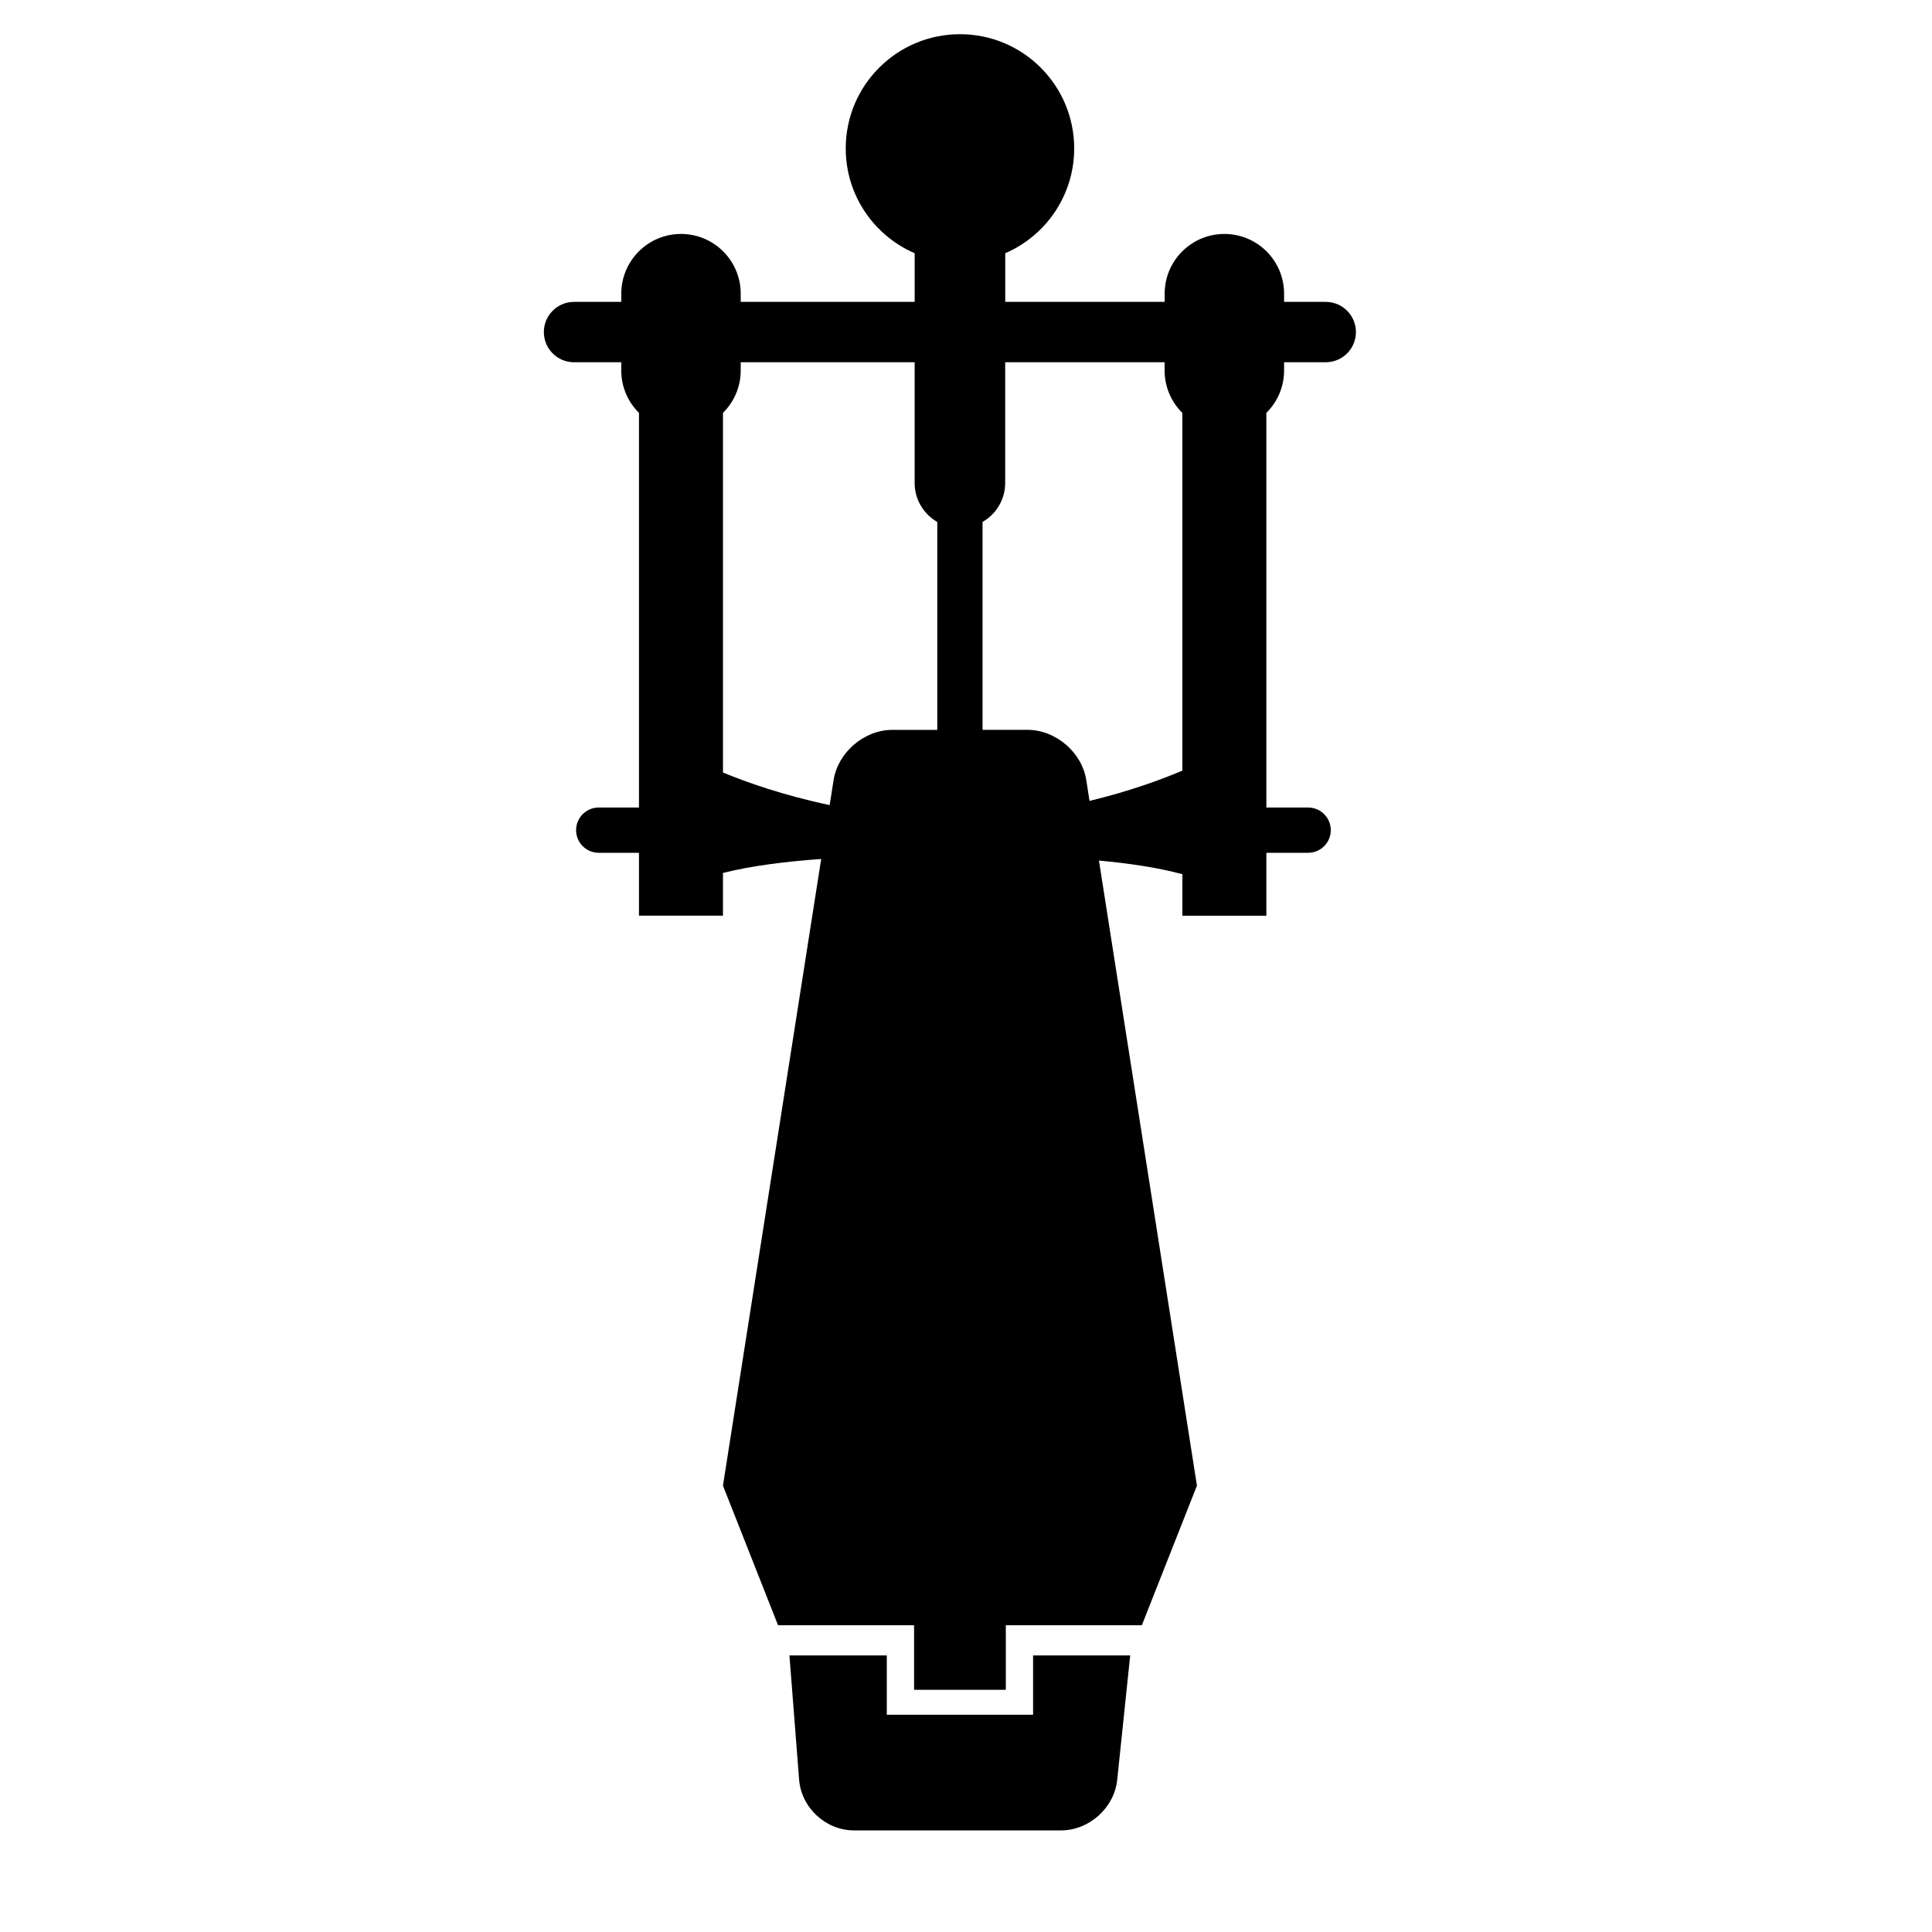
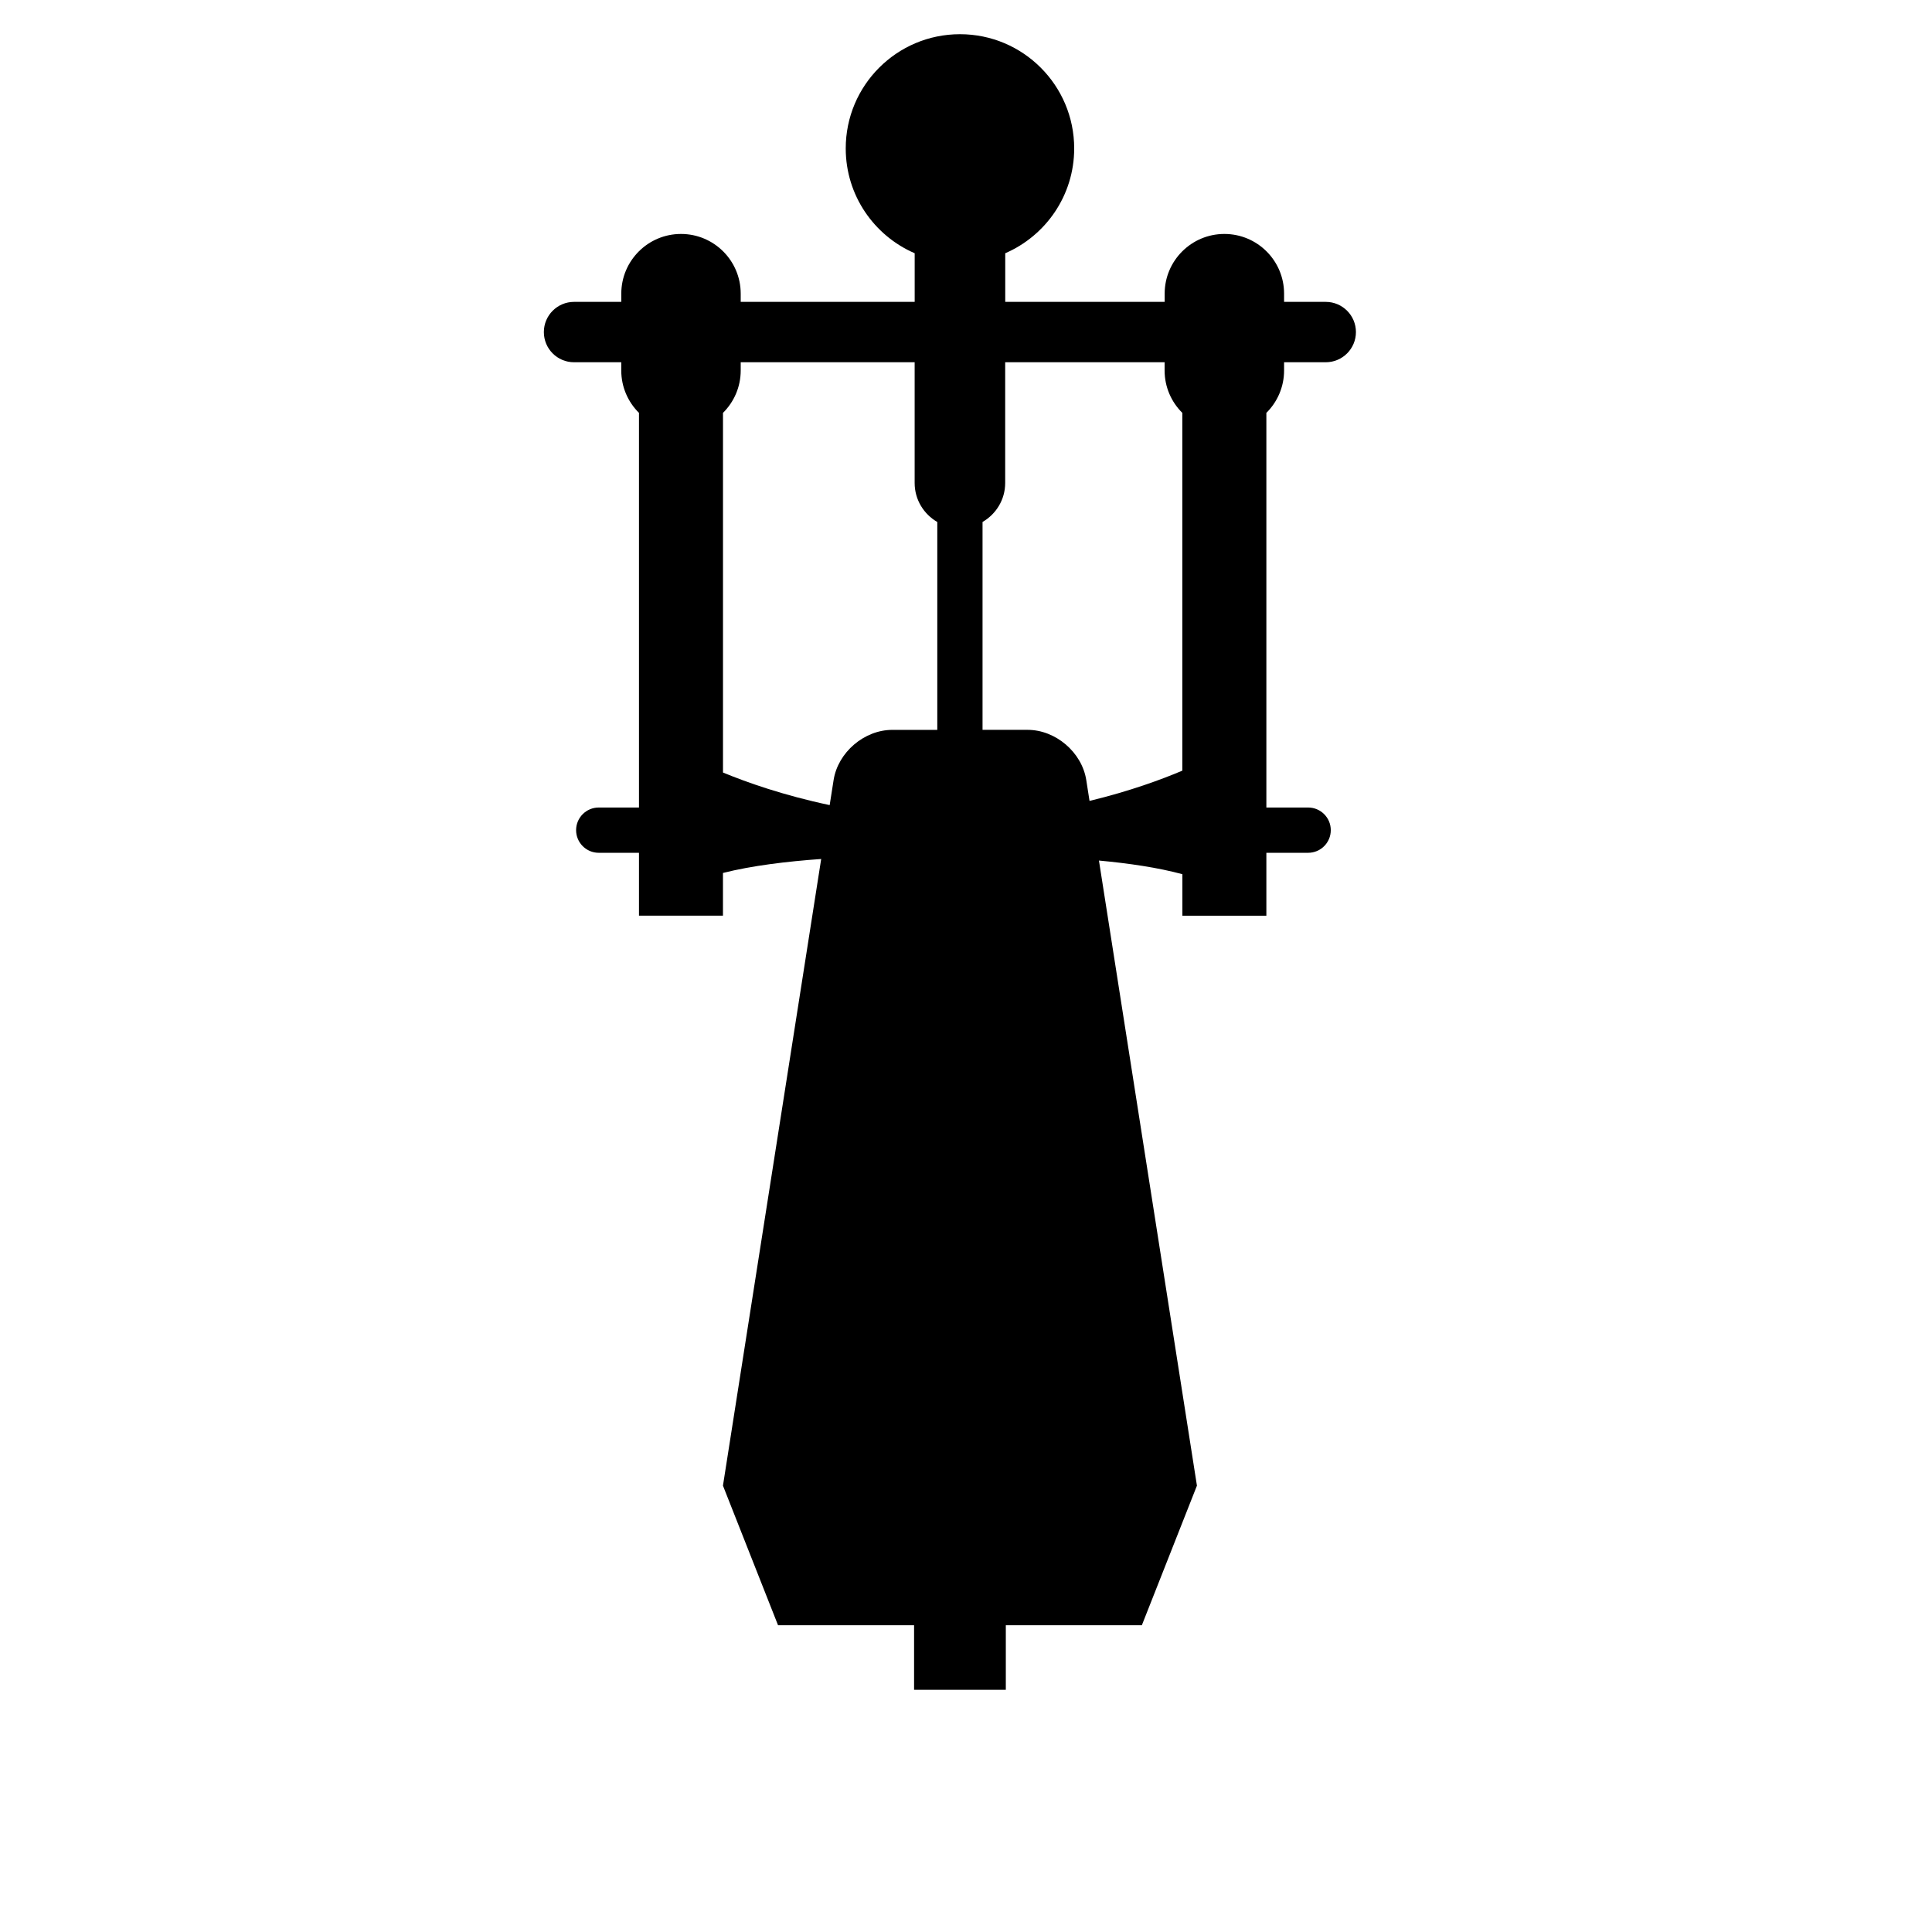
<svg xmlns="http://www.w3.org/2000/svg" version="1.1" id="Capa_1" x="0px" y="0px" width="64px" height="64px" viewBox="0 0 64 64" style="enable-background:new 0 0 64 64;" xml:space="preserve">
  <g>
-     <path d="M26.168,54.839h-0.017l0.321,4.117c0.072,0.927,0.884,1.678,1.814,1.678h3.513h3.352c0.93,0,1.762-0.75,1.858-1.674   l0.43-4.121H37.43h-3.208v1.964h-4.846v-1.964H26.168z" />
    <path d="M19.015,12h1.565v0.272c0,0.55,0.225,1.047,0.587,1.405V26.75h-1.333c-0.414,0-0.75,0.336-0.75,0.75s0.336,0.75,0.75,0.75   h1.333v2.083h2.782v-1.415c0.951-0.241,2.113-0.382,3.254-0.463l-3.254,20.759l1.825,4.625h4.506v0.5v0v0.454v0.046v1.138h3.039   v-1.138v-0.041v-0.459v0v-0.5h4.506l1.825-4.625l-3.246-20.707c0.991,0.091,1.96,0.234,2.764,0.452v1.375h2.782V28.25h1.384   c0.414,0,0.75-0.336,0.75-0.75s-0.336-0.75-0.75-0.75h-1.384V13.677c0.362-0.359,0.587-0.855,0.587-1.405V12h1.38   c0.552,0,1-0.448,1-1s-0.448-1-1-1h-1.38V9.728c0-1.093-0.886-1.978-1.978-1.978s-1.978,0.886-1.978,1.978V10h-5.281V8.389   c1.343-0.581,2.284-1.916,2.284-3.472c0-2.09-1.694-3.784-3.784-3.784c-2.09,0-3.784,1.694-3.784,3.784   c0,1.557,0.941,2.891,2.284,3.472V10h-5.763V9.728c0-1.093-0.886-1.978-1.978-1.978s-1.978,0.886-1.978,1.978V10h-1.565   c-0.552,0-1,0.448-1,1S18.462,12,19.015,12z M38.579,12v0.272c0,0.55,0.225,1.047,0.587,1.405v11.852   c-0.679,0.288-1.732,0.678-3.074,1.002l-0.108-0.691c-0.144-0.919-1.014-1.663-1.944-1.663h-1.492v-6.886   c0.447-0.26,0.75-0.738,0.75-1.292v-4H38.579z M30.299,12v4c0,0.554,0.303,1.032,0.75,1.292v6.886h-1.491   c-0.93,0-1.8,0.745-1.944,1.663l-0.13,0.829c-1.53-0.323-2.747-0.754-3.534-1.079V13.677c0.362-0.359,0.587-0.855,0.587-1.405V12   H30.299z" />
  </g>
</svg>